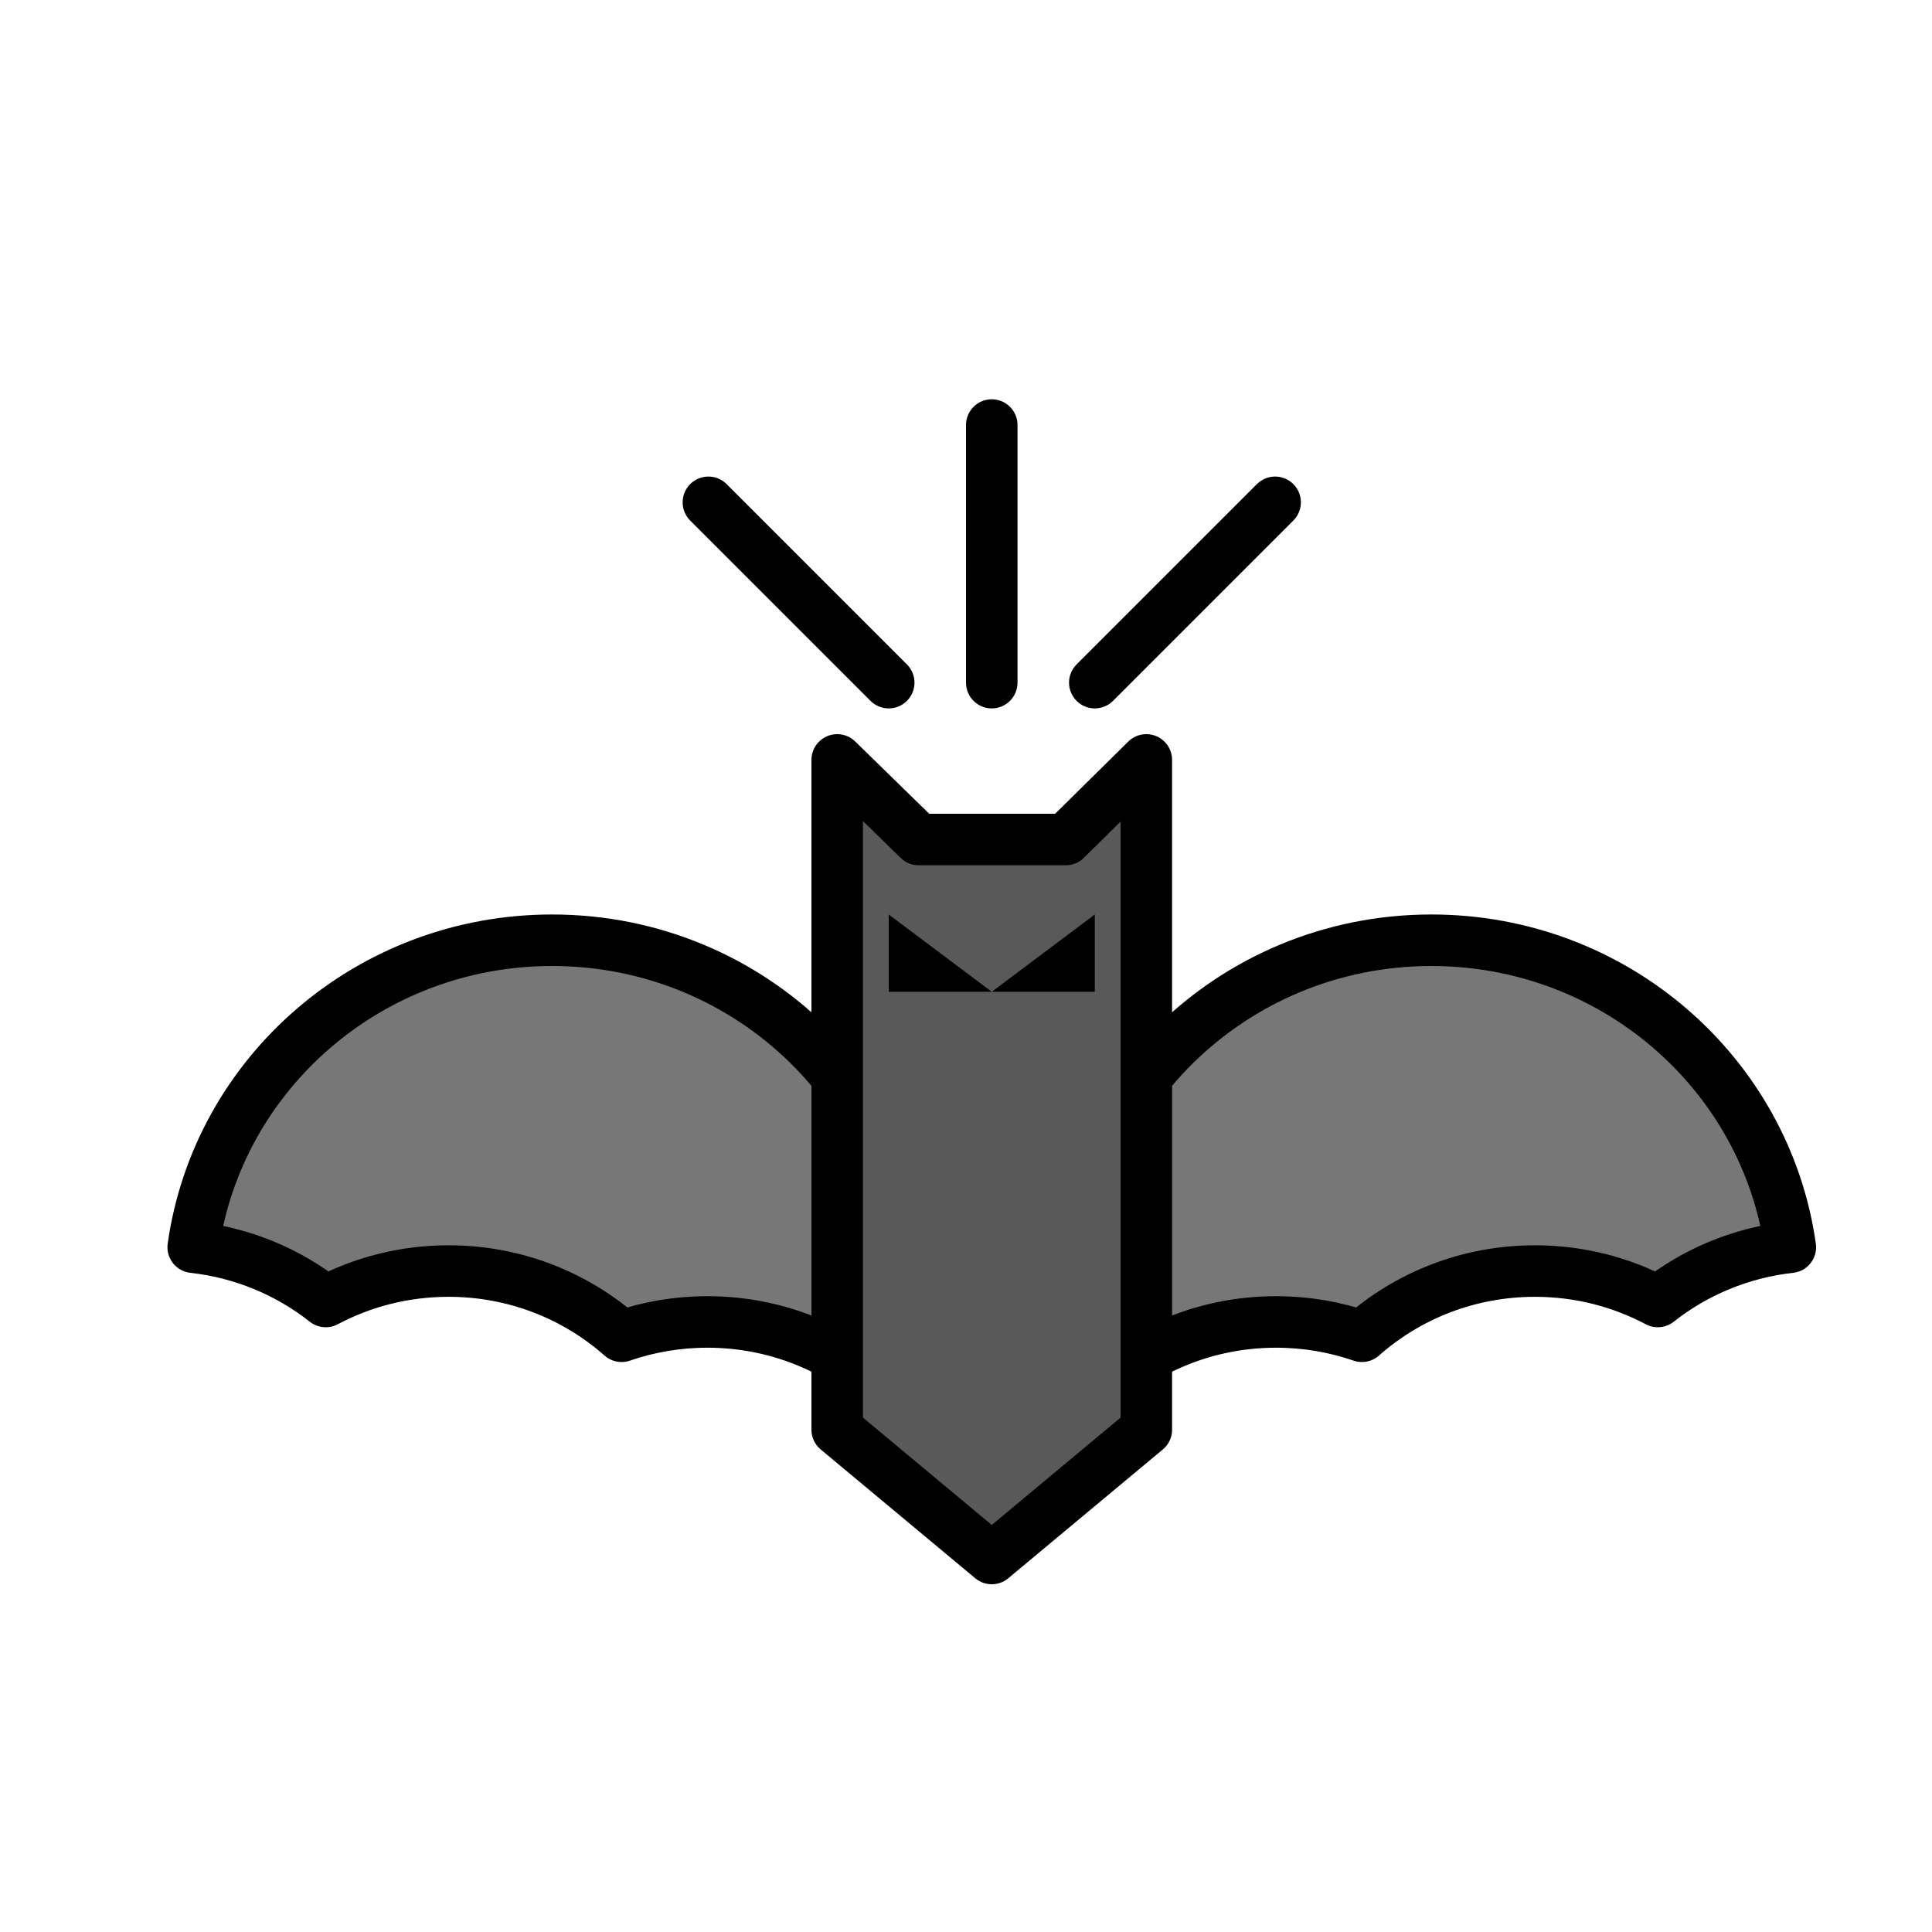
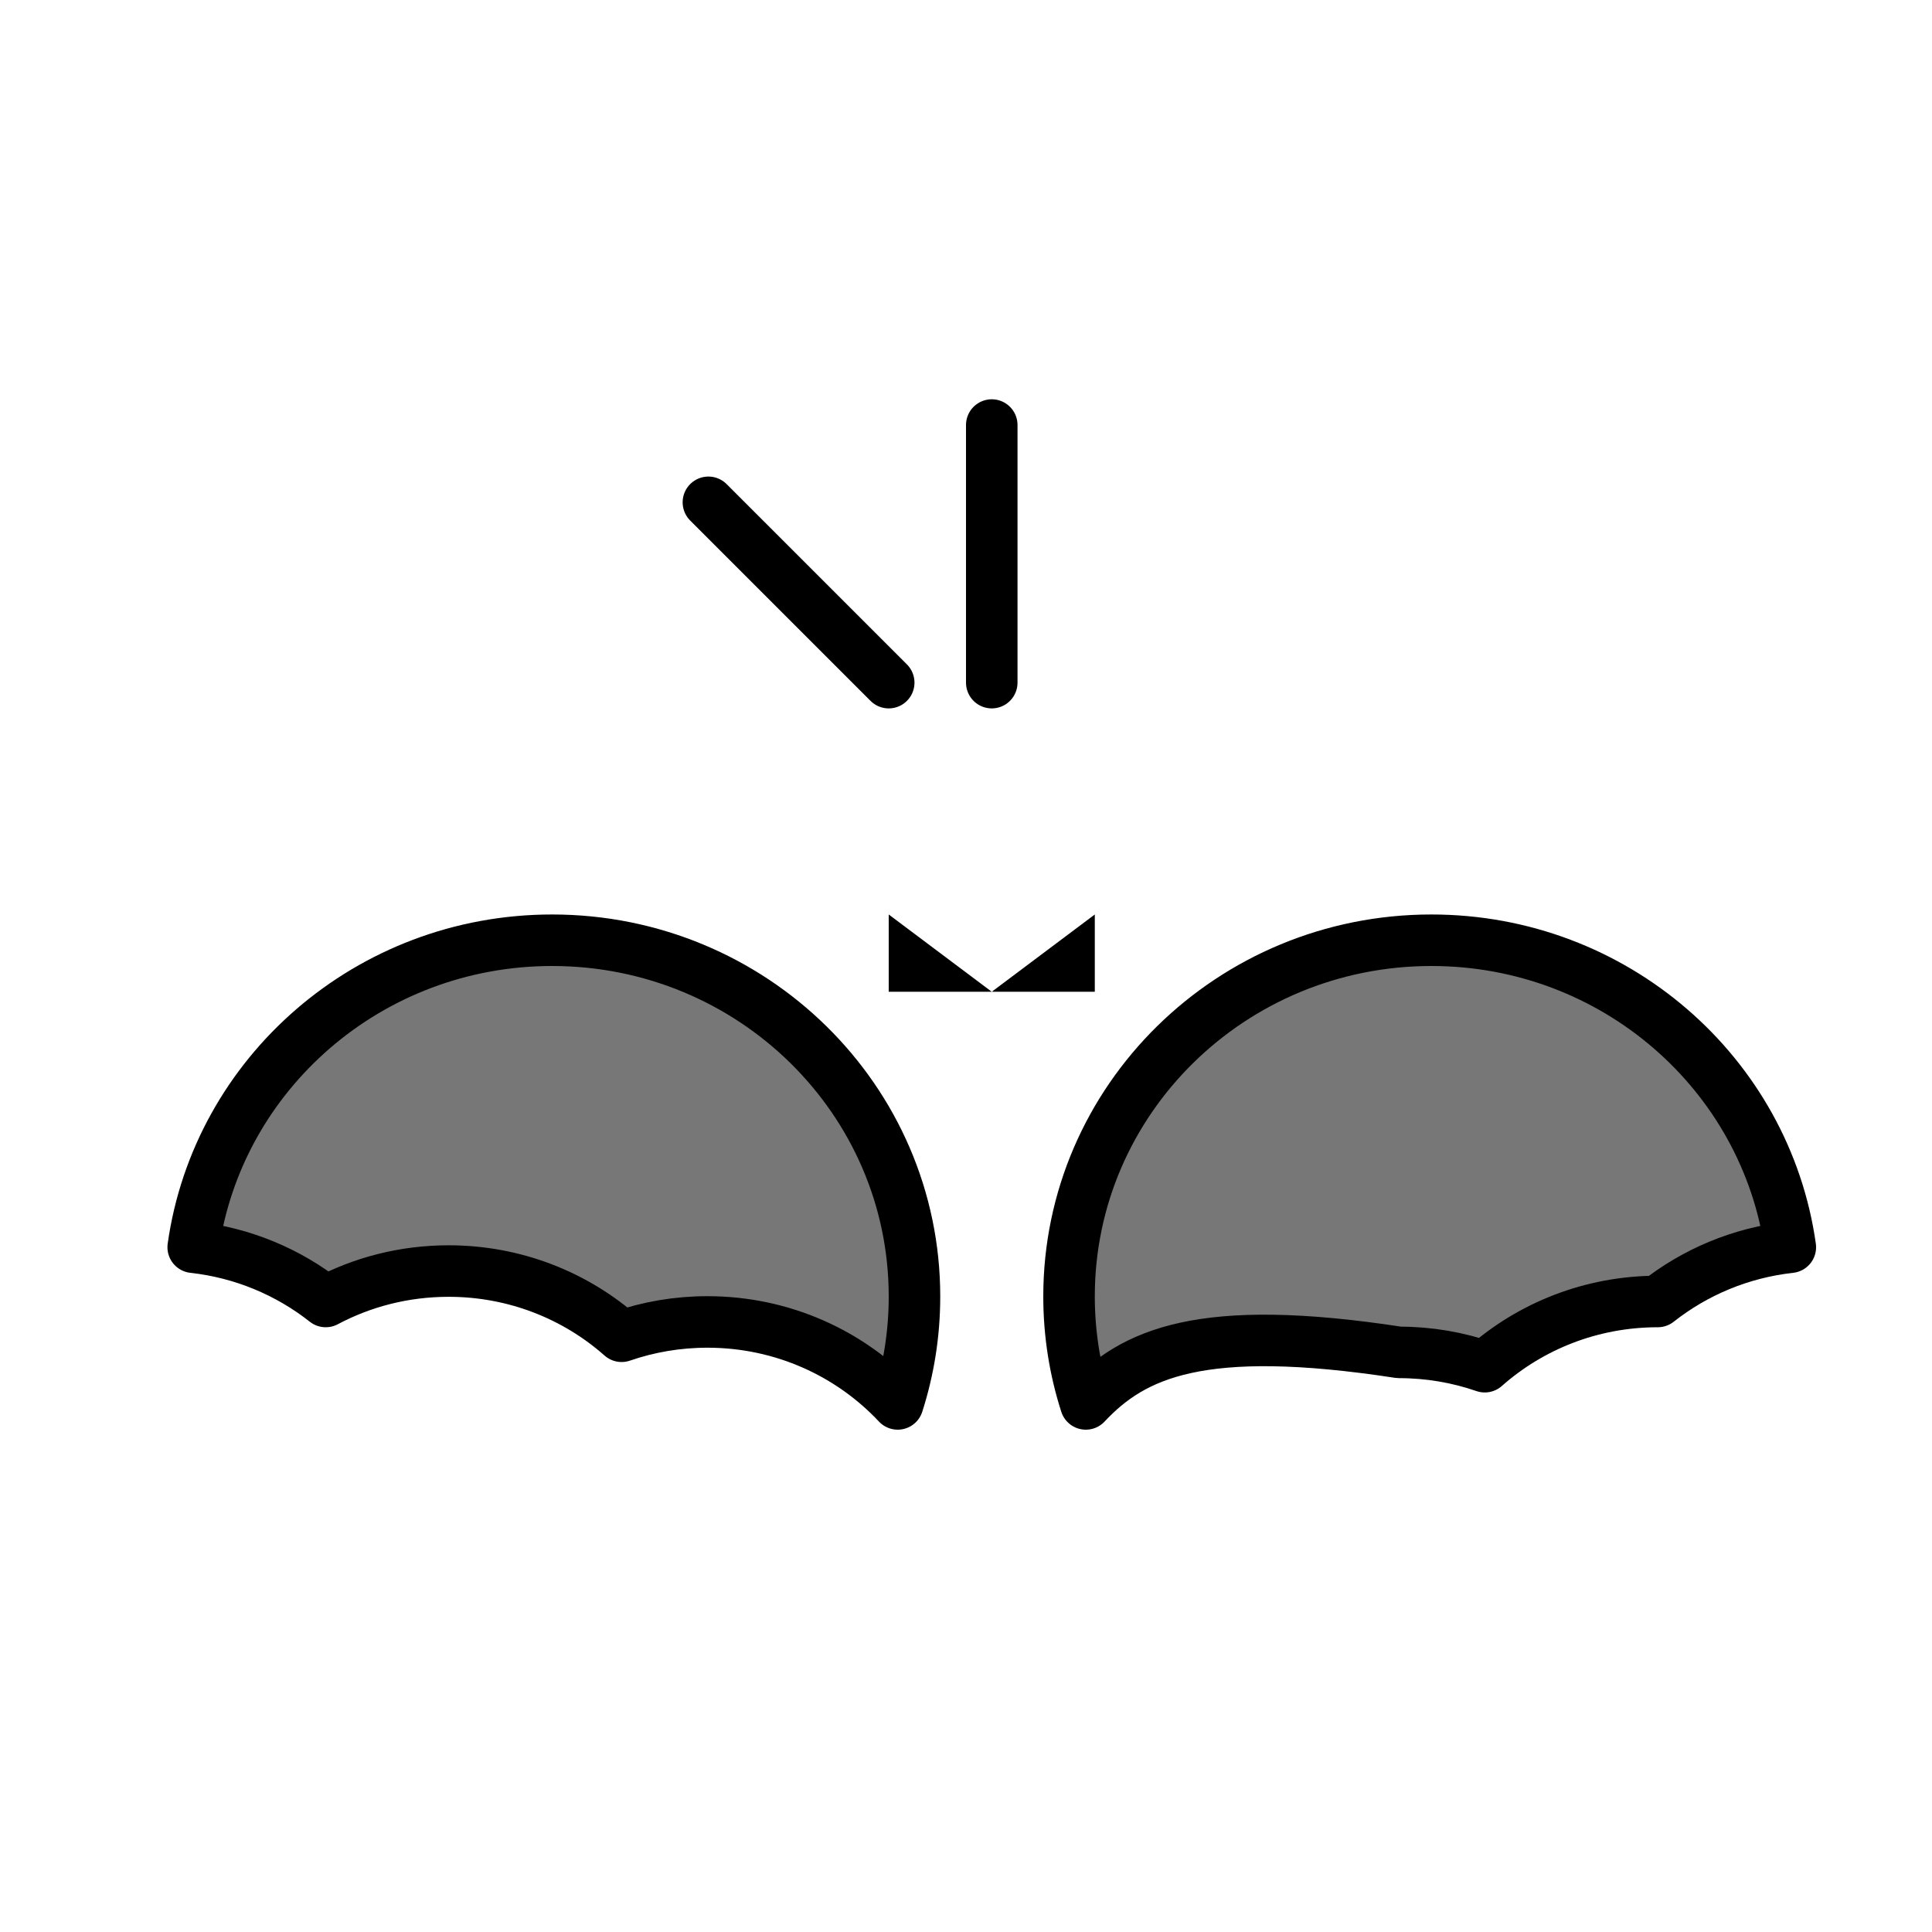
<svg xmlns="http://www.w3.org/2000/svg" width="800px" height="800px" viewBox="0 0 300 300" id="batscream" version="1.1" xml:space="preserve">
  <g>
    <path d="   M139.397,218c1.691-5.264,2.603-10.868,2.603-16.681C142,170.767,116.808,146,85.733,146C57.298,146,33.79,166.737,30,193.667   c7.738,0.858,14.811,3.876,20.58,8.427c5.676-3.015,12.173-4.726,19.077-4.726c10.329,0,19.747,3.831,26.867,10.126   c4.169-1.44,8.654-2.223,13.324-2.223C121.533,205.27,132.053,210.173,139.397,218z" style="fill-rule:evenodd;clip-rule:evenodd;fill:#777777;stroke:#000000;stroke-width:8;stroke-linecap:round;stroke-linejoin:round;stroke-miterlimit:10;" />
-     <path d="   M168.604,218c-1.691-5.264-2.604-10.868-2.604-16.681C166,170.767,191.192,146,222.267,146c28.434,0,51.943,20.737,55.733,47.667   c-7.739,0.858-14.811,3.876-20.58,8.427c-5.676-3.015-12.173-4.726-19.077-4.726c-10.329,0-19.748,3.831-26.867,10.126   c-4.17-1.44-8.654-2.223-13.324-2.223C186.467,205.27,175.947,210.173,168.604,218z" style="fill-rule:evenodd;clip-rule:evenodd;fill:#777777;stroke:#000000;stroke-width:8;stroke-linecap:round;stroke-linejoin:round;stroke-miterlimit:10;" />
-     <polygon points="   130,118 142.659,130.362 165.484,130.362 178,118 178,222 154,242 130,222  " style="fill-rule:evenodd;clip-rule:evenodd;fill:#595959;stroke:#000000;stroke-width:8;stroke-linecap:round;stroke-linejoin:round;stroke-miterlimit:10;" />
+     <path d="   M168.604,218c-1.691-5.264-2.604-10.868-2.604-16.681C166,170.767,191.192,146,222.267,146c28.434,0,51.943,20.737,55.733,47.667   c-7.739,0.858-14.811,3.876-20.58,8.427c-10.329,0-19.748,3.831-26.867,10.126   c-4.17-1.44-8.654-2.223-13.324-2.223C186.467,205.27,175.947,210.173,168.604,218z" style="fill-rule:evenodd;clip-rule:evenodd;fill:#777777;stroke:#000000;stroke-width:8;stroke-linecap:round;stroke-linejoin:round;stroke-miterlimit:10;" />
    <polygon points="170,142 170,154 154,154  " style="fill-rule:evenodd;clip-rule:evenodd;" />
    <polygon points="138,142 138,154 154,154  " style="fill-rule:evenodd;clip-rule:evenodd;" />
    <line style="fill:#26BBEC;stroke:#000000;stroke-width:8;stroke-linecap:round;stroke-linejoin:round;stroke-miterlimit:10;" x1="154" x2="154" y1="106" y2="66" />
    <line style="fill:#26BBEC;stroke:#000000;stroke-width:8;stroke-linecap:round;stroke-linejoin:round;stroke-miterlimit:10;" x1="138" x2="110" y1="106" y2="78" />
-     <line style="fill:#26BBEC;stroke:#000000;stroke-width:8;stroke-linecap:round;stroke-linejoin:round;stroke-miterlimit:10;" x1="170" x2="198" y1="106" y2="78" />
  </g>
  <g />
  <g />
  <g />
  <g />
  <g />
  <g />
  <g />
  <g />
  <g />
  <g />
  <g />
  <g />
  <g />
  <g />
  <g />
</svg>